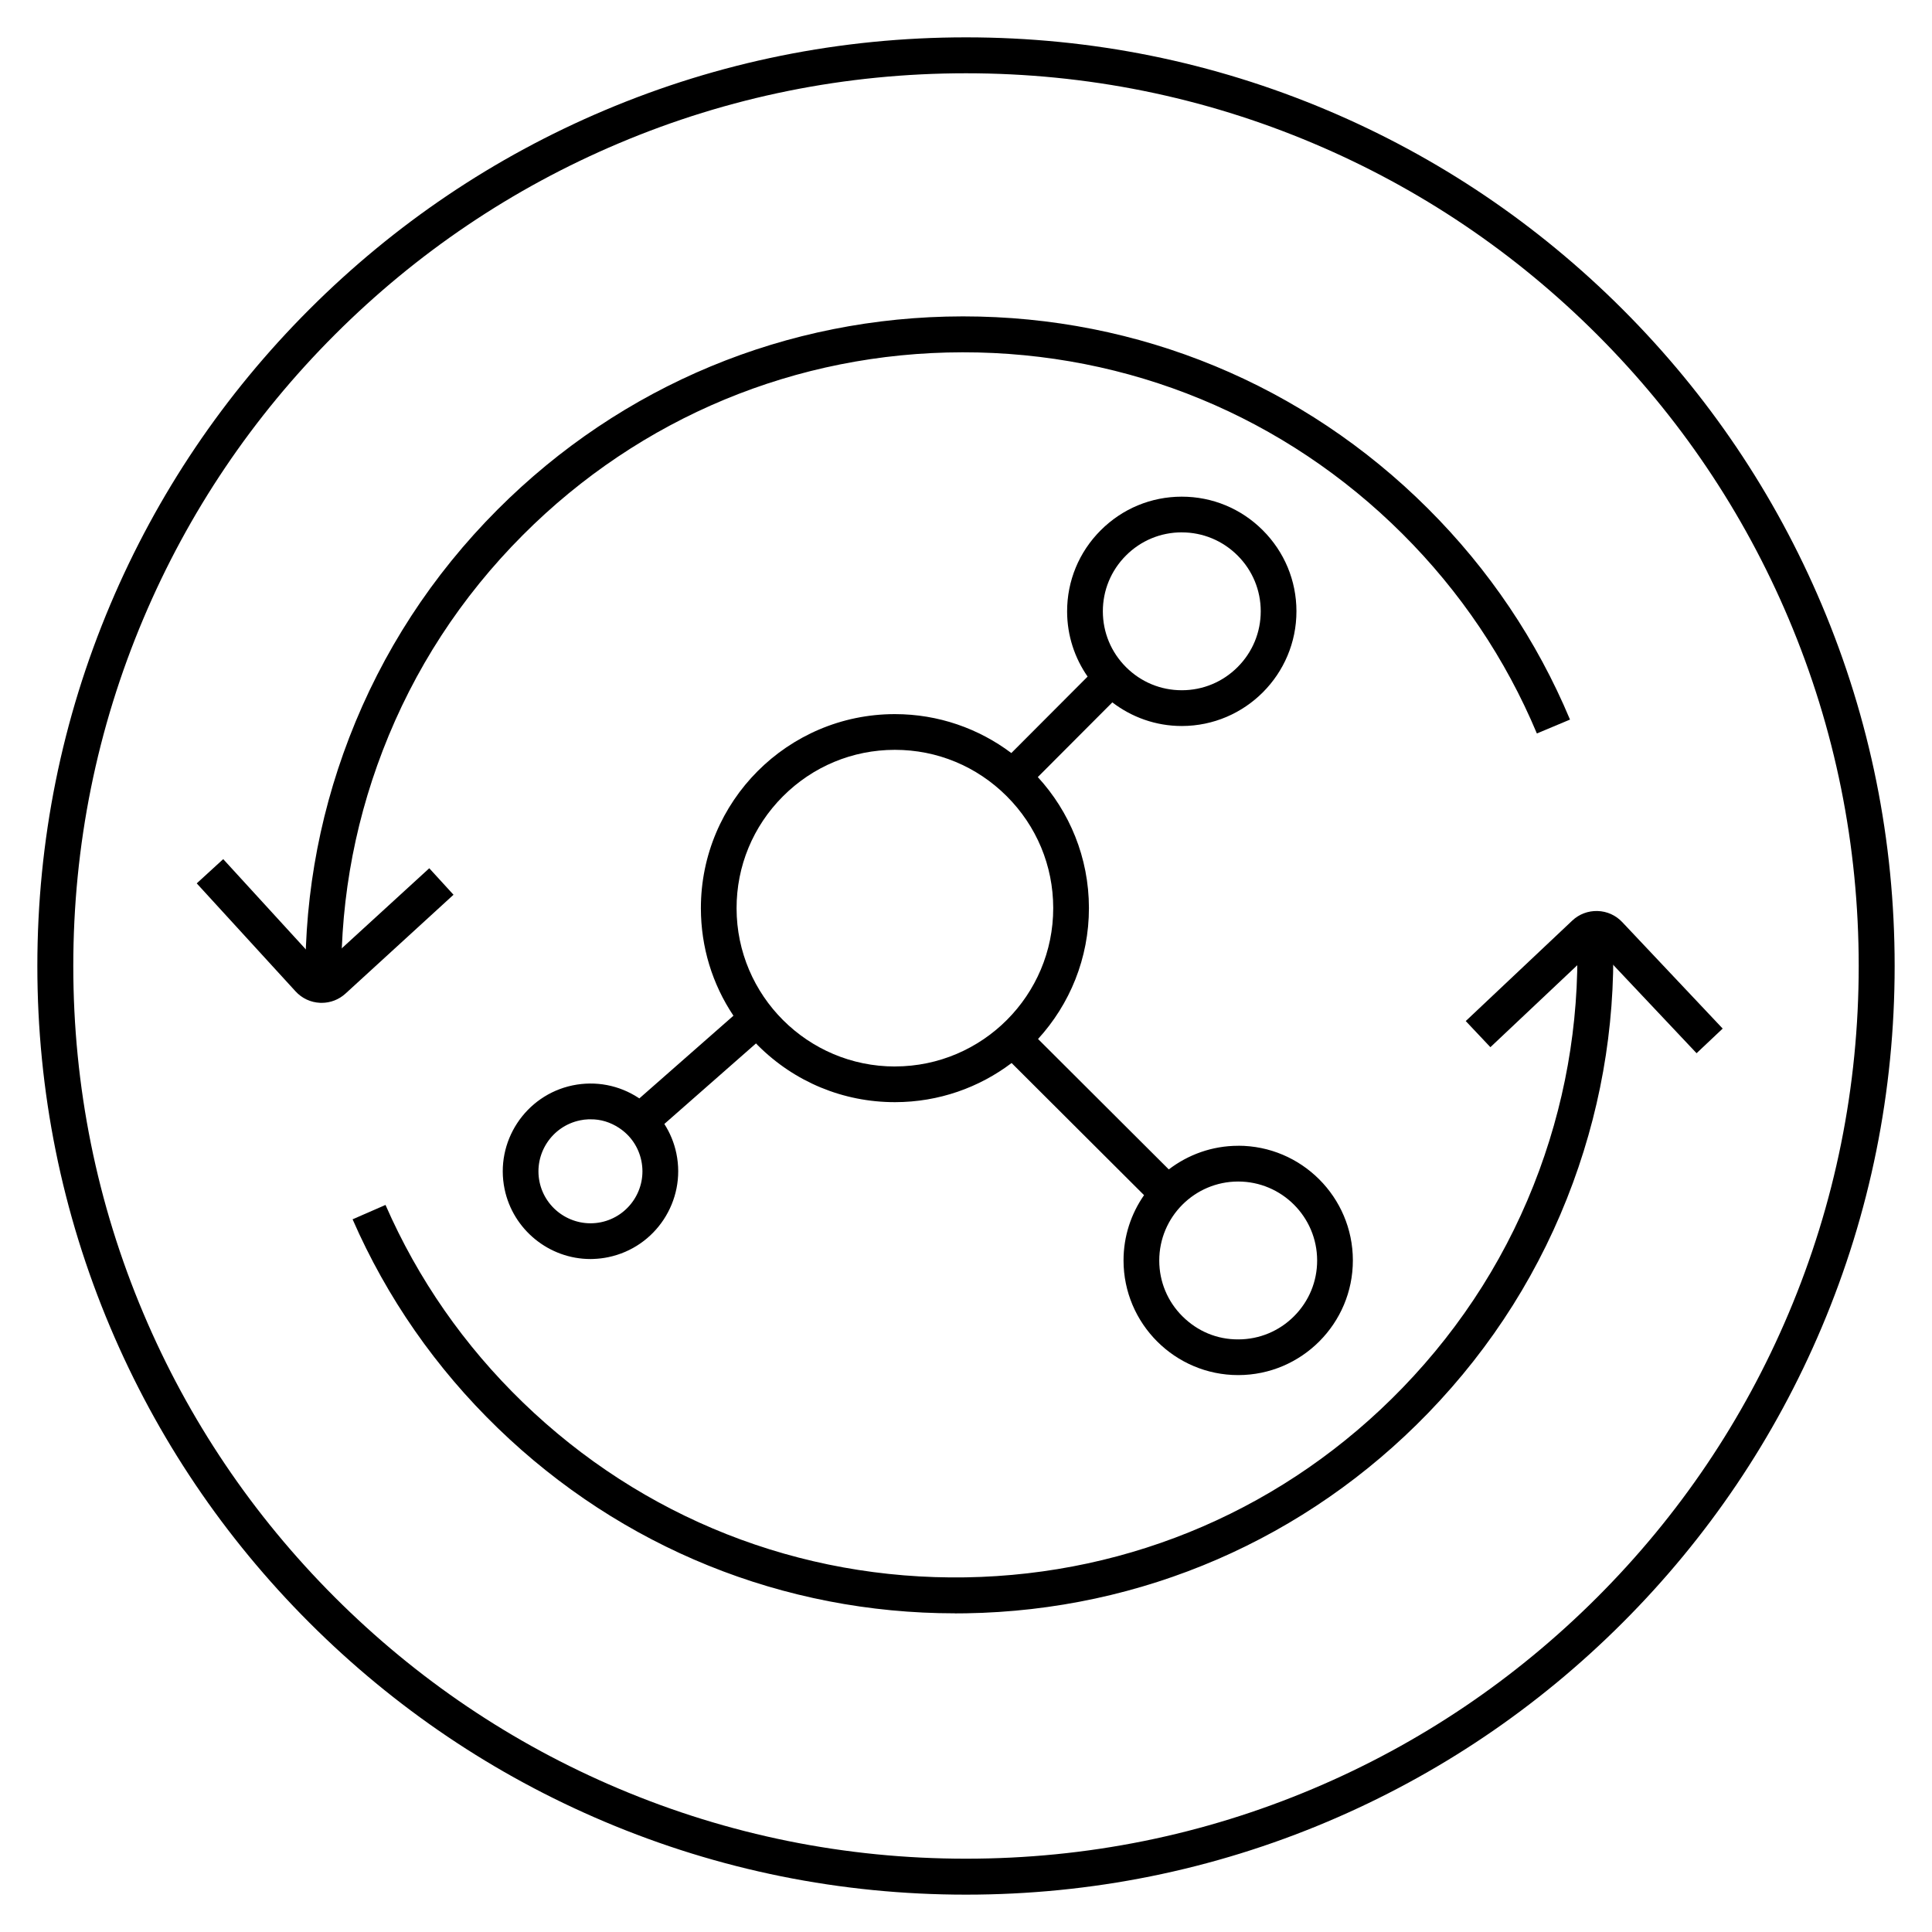
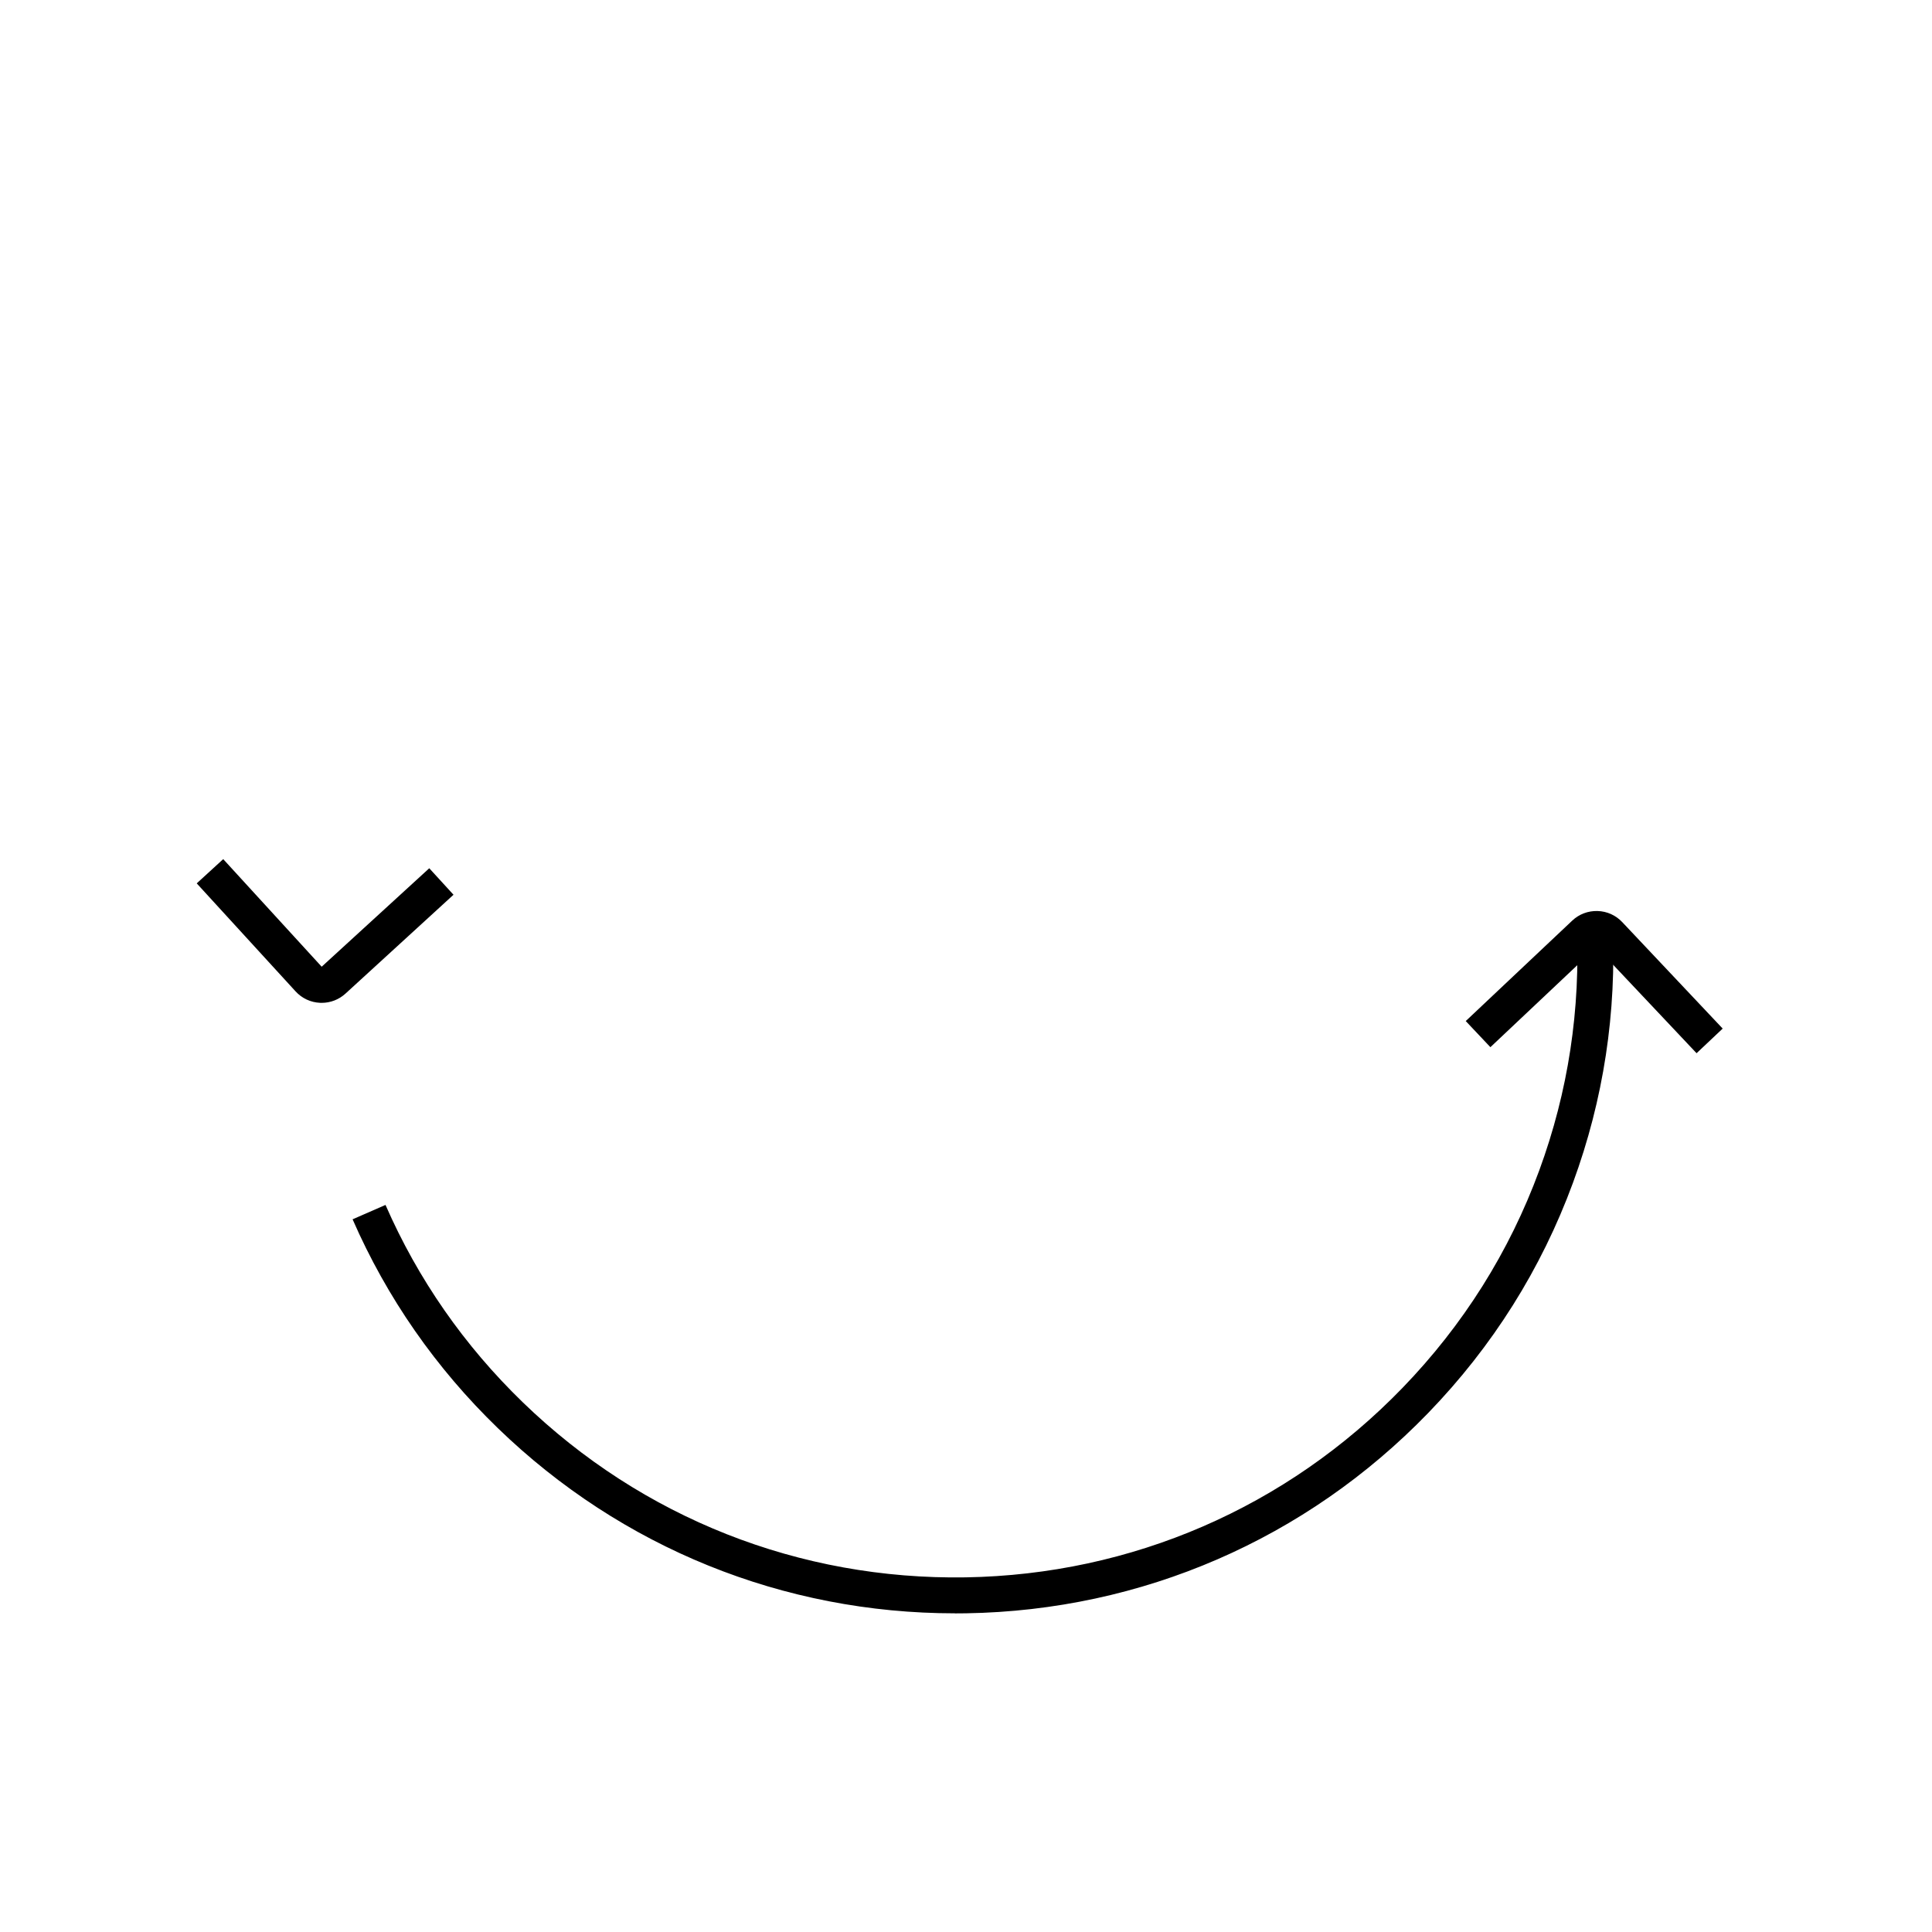
<svg xmlns="http://www.w3.org/2000/svg" id="Layer_1" version="1.1" viewBox="0 0 1080 1080">
  <defs>
    <style>
      .st0 {
        fill: #000000;
      }
    </style>
  </defs>
-   <path class="st0" d="M540,1059.12c-70.08,0-138.06-13.73-202.07-40.8-61.82-26.15-117.33-63.58-165-111.25-47.67-47.67-85.1-103.19-111.25-165-27.07-64.01-40.8-131.99-40.8-202.07s13.73-138.06,40.8-202.07c26.15-61.82,63.58-117.33,111.25-165,47.67-47.67,103.19-85.1,165-111.25,64.01-27.07,131.99-40.8,202.07-40.8s138.06,13.73,202.07,40.8c61.82,26.15,117.33,63.58,165,111.25,47.67,47.67,85.1,103.19,111.25,165,27.07,64.01,40.8,131.99,40.8,202.07s-13.73,138.06-40.8,202.07c-26.15,61.82-63.58,117.33-111.25,165-47.67,47.67-103.19,85.1-165,111.25-64.01,27.07-131.99,40.8-202.07,40.8ZM540,40.96c-67.37,0-132.73,13.19-194.24,39.21-59.42,25.13-112.79,61.12-158.63,106.95-45.83,45.83-81.82,99.2-106.95,158.63-26.02,61.52-39.21,126.87-39.21,194.24s13.19,132.73,39.21,194.24c25.13,59.42,61.12,112.79,106.95,158.63,45.83,45.83,99.2,81.82,158.63,106.95,61.52,26.02,126.87,39.21,194.24,39.21s132.73-13.19,194.24-39.21c59.42-25.13,112.79-61.12,158.63-106.95,45.83-45.83,81.82-99.2,106.95-158.63,26.02-61.52,39.21-126.87,39.21-194.24s-13.19-132.73-39.21-194.24c-25.13-59.42-61.12-112.79-106.95-158.63-45.83-45.83-99.2-81.82-158.63-106.95-61.52-26.02-126.87-39.21-194.24-39.21Z" />
-   <path class="st0" d="M692.17,640.5h-.08c-14.57.02-27.96,4.98-38.73,13.21l-73.09-72.91c17.68-19.33,28.48-45.06,28.45-73.27-.03-28.18-10.87-53.86-28.58-73.14l41.66-41.76c10.79,8.25,24.22,13.21,38.81,13.21h.09c35.34-.05,64.06-28.84,64.02-64.18-.02-17.09-6.72-33.17-18.85-45.28-12.11-12.09-28.18-18.74-45.24-18.74h-.09c-17.1.02-33.18,6.72-45.29,18.85-12.1,12.13-18.75,28.23-18.73,45.33.02,13.52,4.27,26.06,11.46,36.4l-42.64,42.74c-18.15-13.65-40.69-21.76-65.09-21.76h-.13c-59.8.07-108.39,48.79-108.32,108.6.03,21.66,6.39,42.36,18.2,59.99l-52.62,46.24c-.13-.09-.24-.18-.37-.27-10.94-7.17-24.04-9.67-36.88-7.03-26.47,5.51-43.55,31.52-38.06,57.99,4.69,22.66,24.88,39.09,48.01,39.09h.05l1.51-.02v-.02c2.8-.09,5.62-.42,8.39-1,26.48-5.49,43.55-31.49,38.07-57.97-1.23-5.96-3.54-11.51-6.73-16.49l51.24-45.03c.36.37.71.76,1.08,1.13,20.5,20.45,47.69,31.71,76.57,31.71h.13c24.42-.03,46.97-8.18,65.1-21.88l74.04,73.86c-7.23,10.39-11.49,22.98-11.47,36.57.05,35.32,28.79,64.02,64.1,64.02h.08c35.35-.05,64.07-28.84,64.02-64.19-.05-35.32-28.79-64.02-64.1-64.02ZM661,735.84c-8.36-8.33-12.96-19.4-12.97-31.16-.02-24.35,19.75-44.18,44.08-44.2h.04c24.32,0,44.11,19.77,44.14,44.09.02,11.76-4.56,22.84-12.89,31.19s-19.41,12.96-31.17,12.97c-11.91.08-22.86-4.56-31.22-12.89ZM500.24,596.17c-48.74,0-88.42-39.62-88.49-88.39-.03-23.59,9.16-45.82,25.87-62.58,16.72-16.76,38.92-26,62.52-26.04h.13c23.55,0,45.72,9.19,62.45,25.87,16.76,16.72,26.01,38.92,26.04,62.51.07,48.79-39.58,88.55-88.39,88.61h-.13ZM660.6,297.6c11.76,0,22.83,4.58,31.18,12.9,8.36,8.33,12.97,19.41,12.98,31.18,0,11.77-4.57,22.85-12.91,31.2-8.34,8.36-19.41,12.96-31.18,12.97h-.08c-11.73,0-22.78-4.58-31.11-12.89-8.36-8.34-12.96-19.41-12.98-31.17-.02-11.77,4.56-22.86,12.89-31.22,8.33-8.36,19.4-12.97,31.17-12.98h.04ZM324.18,626.29c1.53-.32,3.1-.52,4.69-.58h1.22c5.67-.09,11.12,1.62,15.92,4.77,6.49,4.24,10.94,10.77,12.51,18.4,3.26,15.68-6.86,31.09-22.55,34.35-15.71,3.22-31.12-6.9-34.37-22.56-3.24-15.69,6.89-31.11,22.58-34.37Z" />
  <g>
    <g>
-       <path class="st0" d="M170.92,557.17c-1.7-49.77,6.47-98.49,24.28-144.79,18.44-47.94,46.33-90.83,82.89-127.48,69.38-69.55,161.69-107.92,259.92-108.04.16,0,.32,0,.47,0,98.06,0,190.27,38.13,259.71,107.4,34.21,34.12,60.94,73.82,79.45,117.99l-18.52,7.76c-17.5-41.75-42.77-79.28-75.11-111.54-65.75-65.59-153.06-101.64-245.98-101.53-92.87.12-180.14,36.39-245.73,102.14-34.57,34.65-60.94,75.2-78.36,120.51-16.84,43.78-24.56,89.84-22.95,136.9l-20.07.69Z" />
      <path class="st0" d="M179.83,560.6c-.3,0-.6,0-.9-.02-5.28-.23-10.15-2.51-13.72-6.41l-55.24-60.36,14.81-13.55,55.04,60.14,60.14-55.04,13.55,14.81-60.36,55.24c-3.68,3.36-8.38,5.19-13.33,5.19Z" />
    </g>
    <g>
      <path class="st0" d="M533.91,901.86c-95.94,0-186.48-36.61-255.58-103.49-34.72-33.6-62.05-72.89-81.23-116.77l18.4-8.04c18.13,41.48,43.97,78.62,76.8,110.39,66.74,64.59,154.64,99.28,247.49,97.8,92.86-1.52,179.57-39.12,244.15-105.85,34.04-35.18,59.79-76.11,76.53-121.68,16.17-44.03,23.2-90.2,20.87-137.23l20.05-.99c2.46,49.74-4.97,98.58-22.08,145.15-17.71,48.21-44.94,91.52-80.95,128.72-68.32,70.59-160.03,110.35-258.25,111.97-2.06.03-4.14.05-6.19.05Z" />
      <path class="st0" d="M948.38,588.74l-55.94-59.3-59.3,55.94-13.78-14.6,59.52-56.14c3.84-3.63,8.87-5.52,14.15-5.38,5.28.15,10.19,2.36,13.81,6.2l56.15,59.52-14.6,13.78Z" />
    </g>
  </g>
</svg>